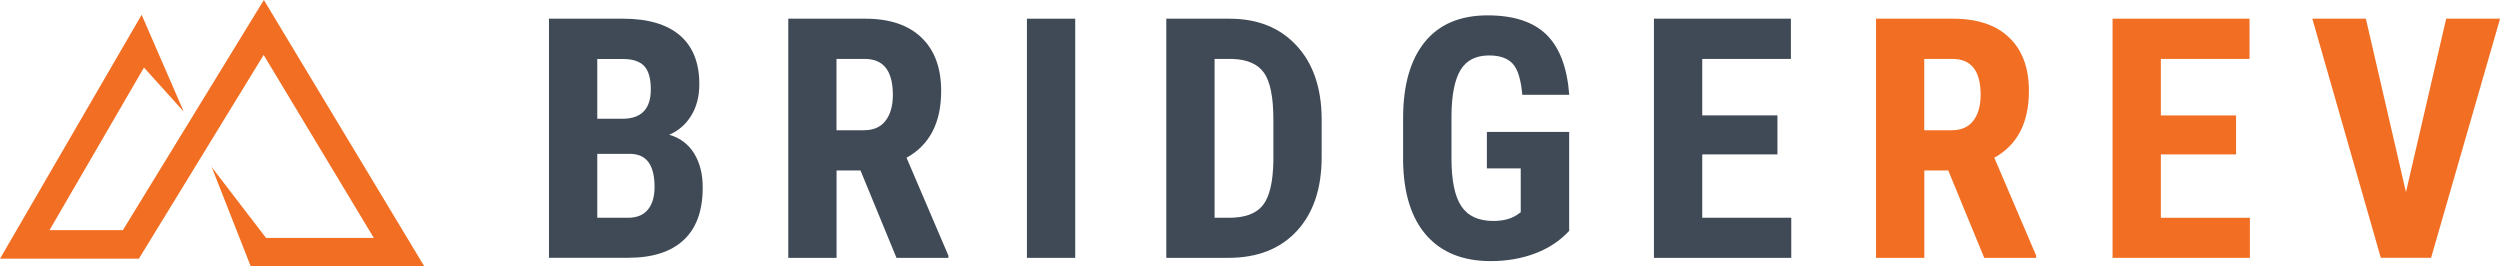
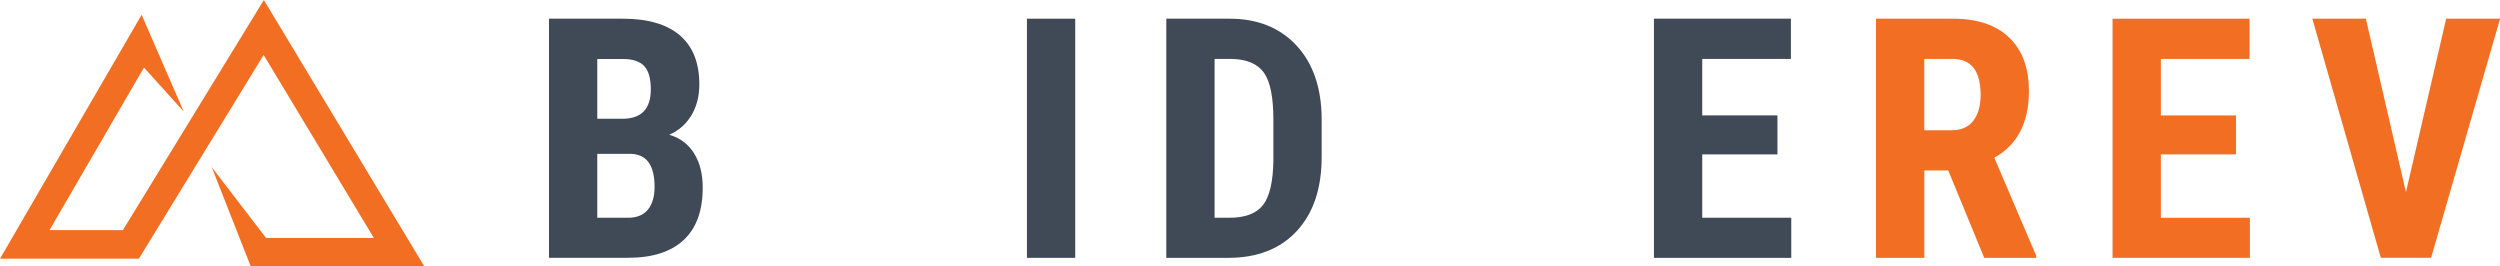
<svg xmlns="http://www.w3.org/2000/svg" id="a" viewBox="0 0 353.02 37.62">
  <defs>
    <style>.b{fill:#3f4a56;}.c{fill:#f26e22;}</style>
  </defs>
  <g>
    <path class="b" d="M77.52,36.41V2.64h10.44c3.52,0,6.2,.78,8.04,2.35,1.83,1.57,2.75,3.87,2.75,6.9,0,1.72-.38,3.19-1.14,4.43-.76,1.24-1.79,2.14-3.11,2.71,1.51,.43,2.68,1.3,3.5,2.61,.82,1.31,1.23,2.92,1.23,4.84,0,3.28-.9,5.75-2.7,7.42-1.8,1.67-4.41,2.5-7.83,2.5h-11.18Zm6.82-19.64h3.55c2.67,0,4.01-1.38,4.01-4.15,0-1.53-.31-2.63-.93-3.29-.62-.66-1.62-1-3.01-1h-3.62v8.44Zm0,4.96v9.02h4.36c1.22,0,2.15-.38,2.78-1.14,.63-.76,.95-1.83,.95-3.22,0-3.03-1.1-4.58-3.29-4.66h-4.8Z" />
-     <path class="b" d="M121.52,24.07h-3.39v12.34h-6.82V2.64h10.88c3.42,0,6.06,.88,7.92,2.66,1.86,1.77,2.79,4.29,2.79,7.55,0,4.48-1.63,7.62-4.89,9.42l5.91,13.82v.32h-7.33l-5.08-12.34Zm-3.39-5.68h3.87c1.36,0,2.38-.45,3.06-1.36,.68-.9,1.02-2.11,1.02-3.63,0-3.39-1.32-5.08-3.97-5.08h-3.99v10.06Z" />
    <path class="b" d="M151.83,36.41h-6.82V2.64h6.82V36.41Z" />
    <path class="b" d="M164.69,36.41V2.64h8.93c3.94,0,7.08,1.25,9.43,3.76,2.34,2.5,3.54,5.94,3.58,10.3v5.47c0,4.44-1.17,7.92-3.51,10.45-2.34,2.53-5.57,3.79-9.68,3.79h-8.74Zm6.82-28.08V30.75h2.04c2.27,0,3.87-.6,4.8-1.8,.93-1.2,1.41-3.27,1.46-6.2v-5.87c0-3.15-.44-5.35-1.32-6.6-.88-1.24-2.38-1.9-4.5-1.96h-2.48Z" />
-     <path class="b" d="M221.6,32.58c-1.31,1.42-2.93,2.49-4.84,3.21s-4,1.08-6.27,1.08c-3.88,0-6.9-1.2-9.04-3.61s-3.25-5.9-3.32-10.49v-6.08c0-4.65,1.02-8.24,3.05-10.75,2.03-2.51,5-3.77,8.89-3.77,3.66,0,6.43,.9,8.29,2.71,1.86,1.81,2.94,4.65,3.23,8.51h-6.63c-.19-2.15-.63-3.61-1.35-4.39s-1.82-1.17-3.34-1.17c-1.84,0-3.18,.67-4.01,2.02s-1.27,3.49-1.3,6.42v6.12c0,3.08,.46,5.31,1.38,6.71,.92,1.4,2.43,2.1,4.53,2.1,1.34,0,2.43-.27,3.27-.81l.6-.42v-6.19h-4.78v-5.15h11.62v13.94Z" />
    <path class="b" d="M250.99,21.8h-10.62v8.95h12.57v5.66h-19.39V2.64h19.34v5.68h-12.52v7.98h10.62v5.5Z" />
    <path class="c" d="M275.12,24.07h-3.39v12.34h-6.82V2.64h10.88c3.42,0,6.06,.88,7.92,2.66,1.86,1.77,2.79,4.29,2.79,7.55,0,4.48-1.63,7.62-4.89,9.42l5.91,13.82v.32h-7.33l-5.08-12.34Zm-3.39-5.68h3.87c1.36,0,2.38-.45,3.06-1.36,.68-.9,1.02-2.11,1.02-3.63,0-3.39-1.32-5.08-3.97-5.08h-3.99v10.06Z" />
    <path class="c" d="M315.75,21.8h-10.62v8.95h12.57v5.66h-19.39V2.64h19.34v5.68h-12.52v7.98h10.62v5.5Z" />
    <path class="c" d="M339.74,27.13l5.68-24.49h7.61l-9.74,33.76h-7.1l-9.67-33.76h7.56l5.66,24.49Z" />
  </g>
  <polygon class="c" points="59.92 37.62 35.41 37.62 29.81 23.38 29.81 23.49 37.57 33.6 52.79 33.6 37.23 7.76 19.61 36.53 0 36.53 20 2.09 25.94 15.75 25.83 15.63 20.33 9.54 6.99 32.5 17.35 32.5 37.26 0 59.92 37.62" />
</svg>